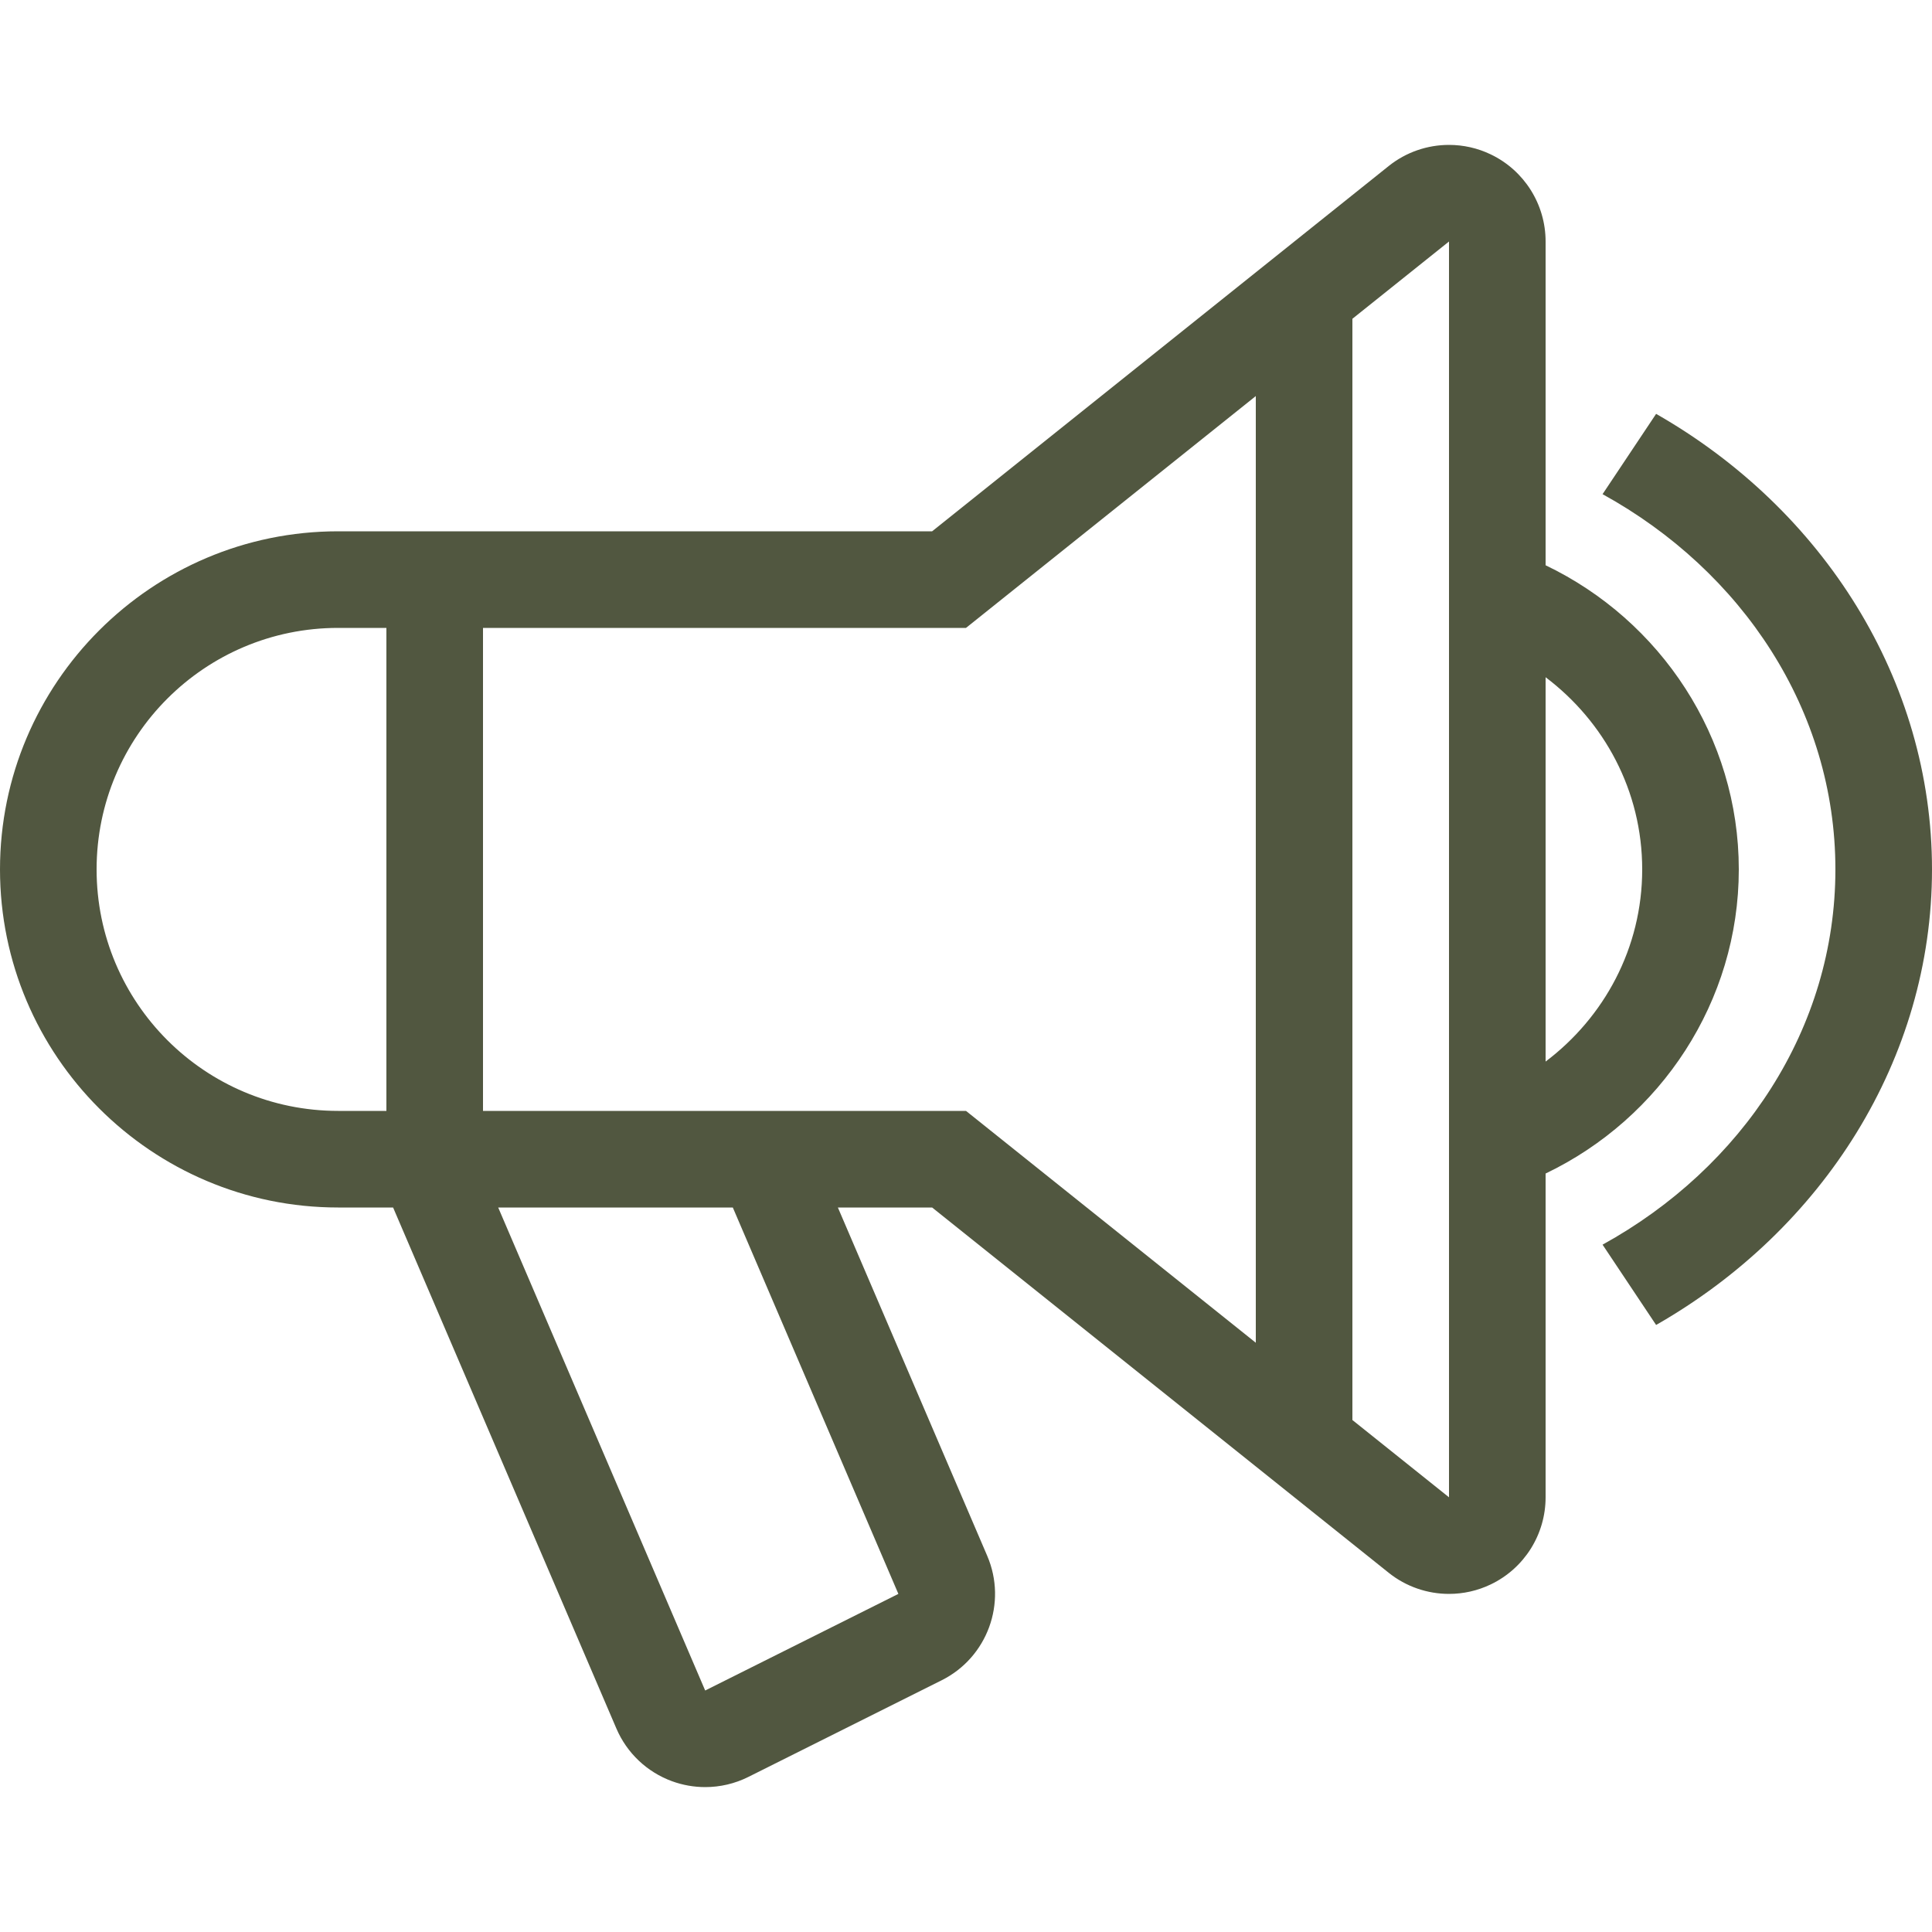
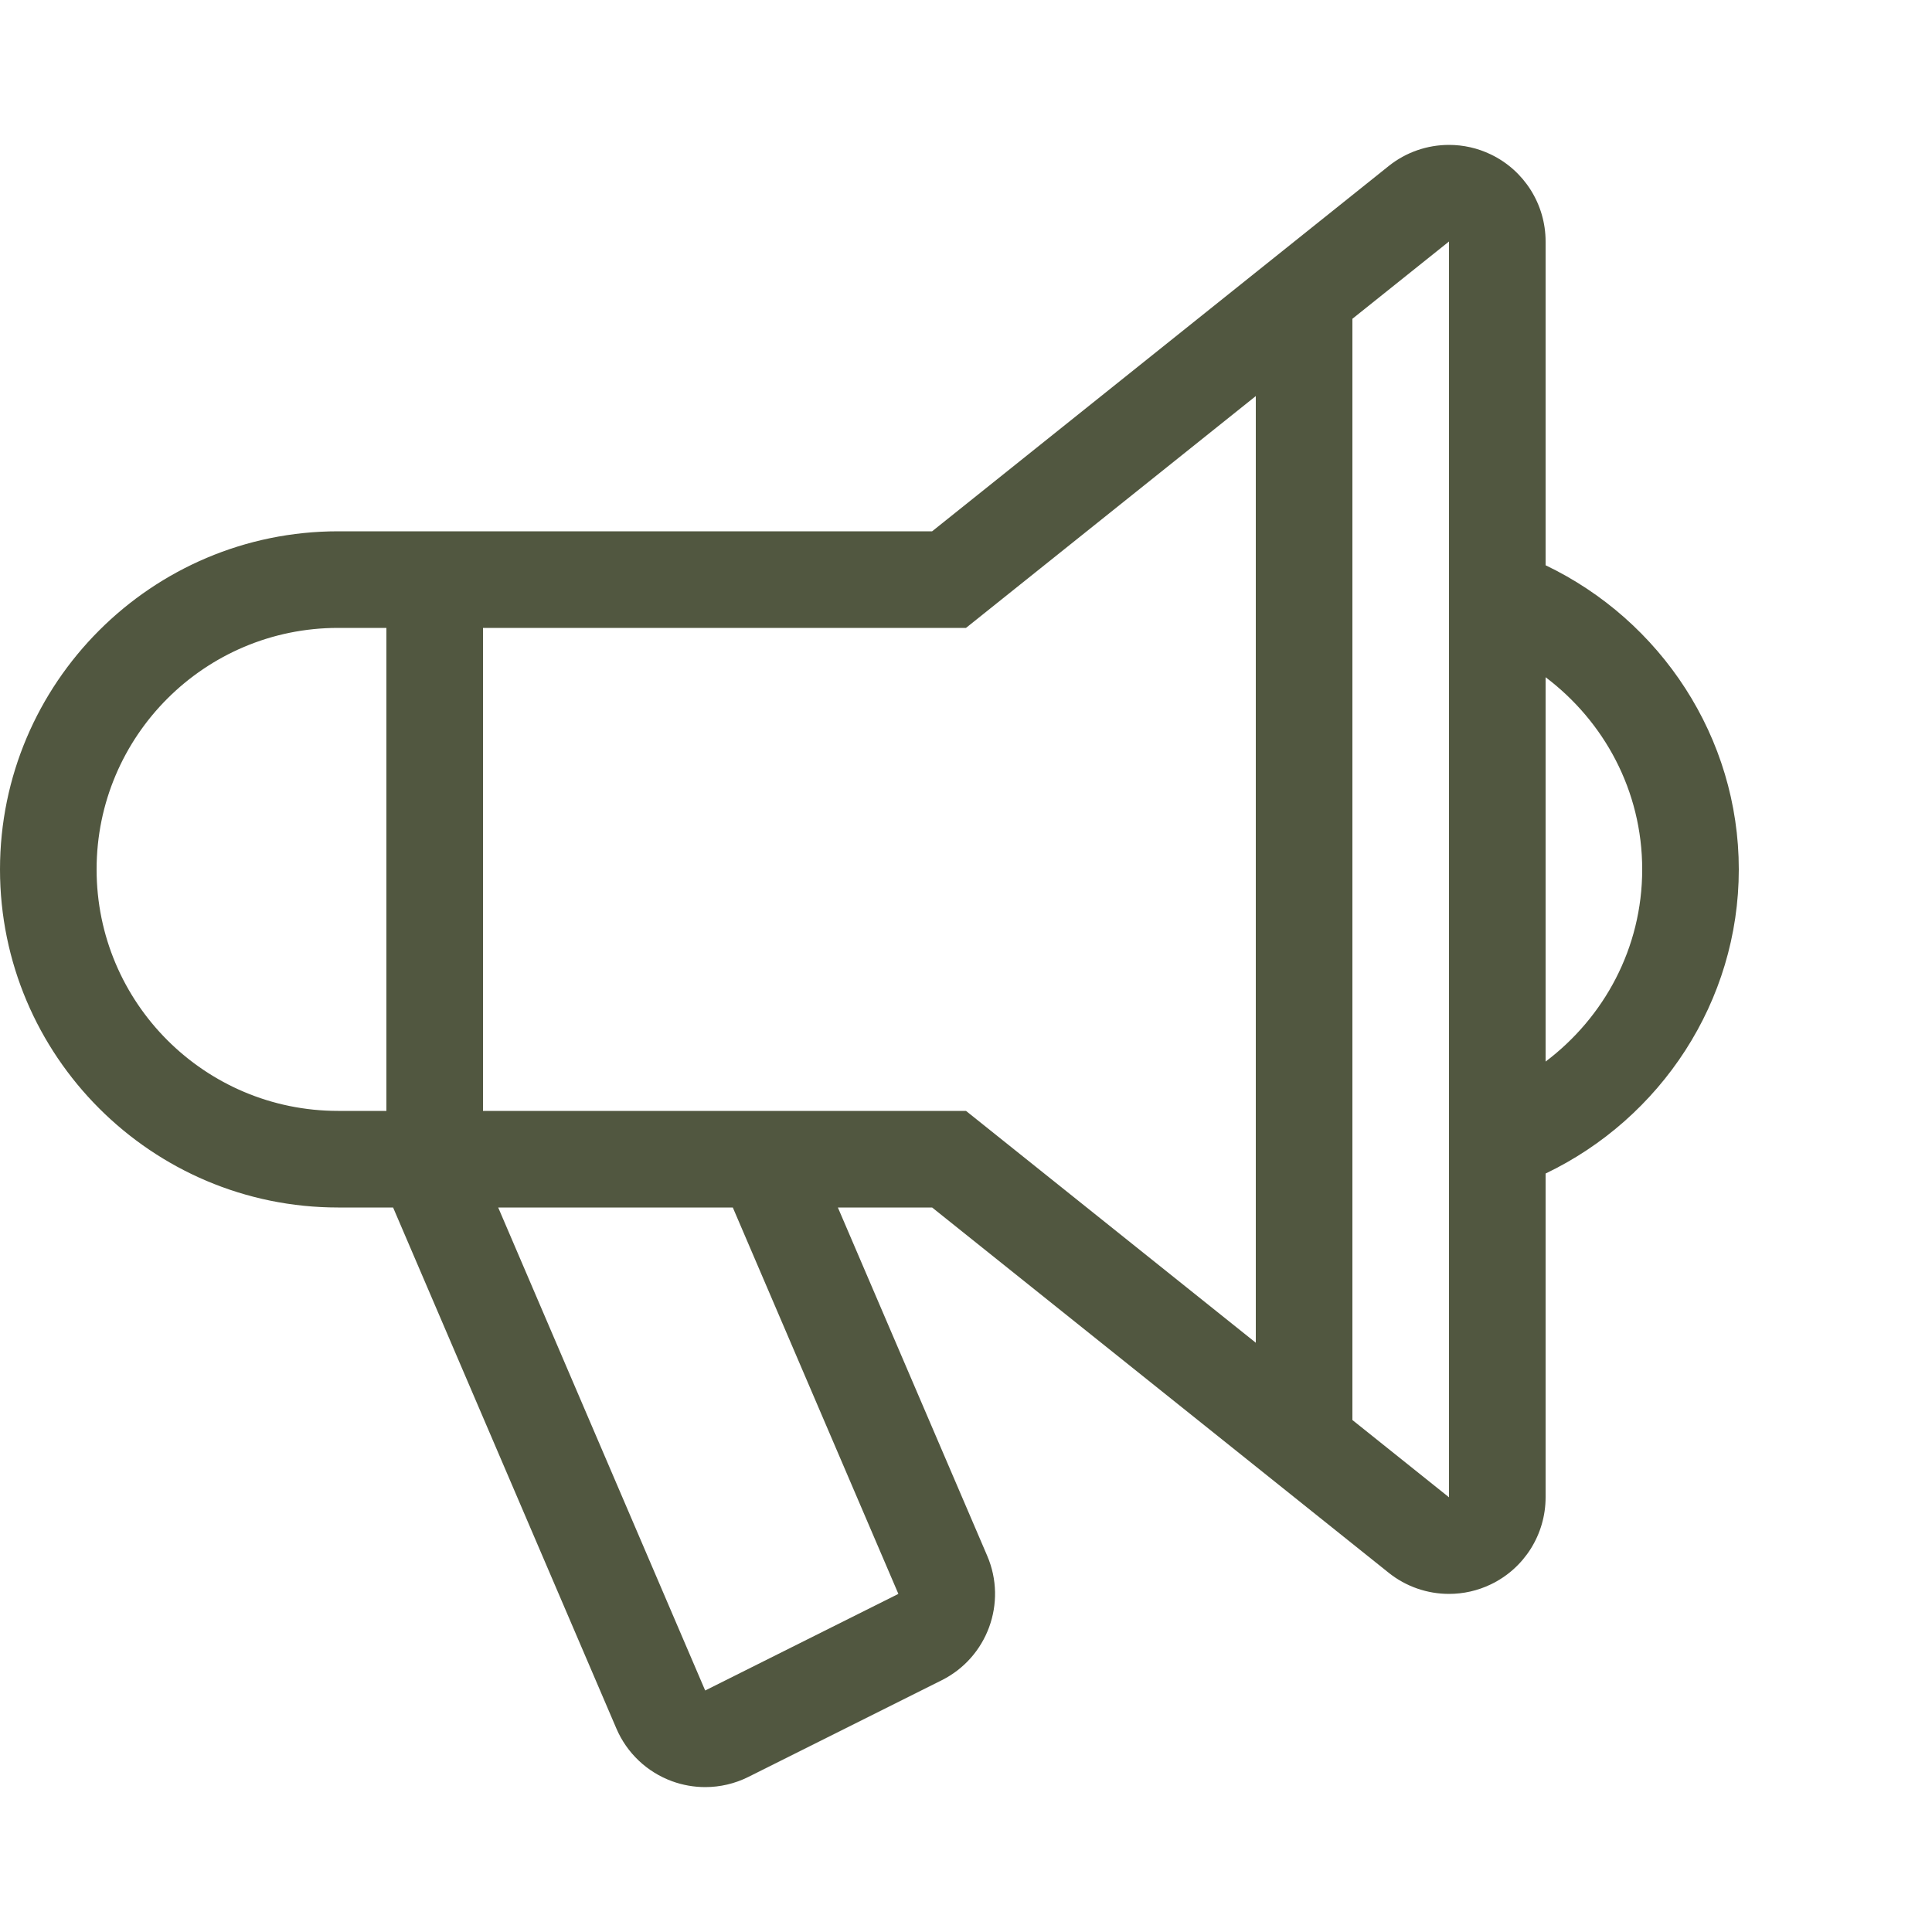
<svg xmlns="http://www.w3.org/2000/svg" fill="#515740" height="800px" width="800px" version="1.1" id="Layer_1" viewBox="0 0 512 512" xml:space="preserve">
  <g>
    <g>
-       <path d="M438.886,109.679l-14.191,21.282C461.688,151.33,486.4,188.237,486.4,230.4s-24.713,79.07-61.705,99.447l14.191,21.282    C483.14,325.854,512,280.627,512,230.4S483.14,134.946,438.886,109.679z" />
-     </g>
+       </g>
  </g>
  <g>
    <g>
      <path d="M409.6,149.803V64c0-9.839-5.641-18.816-14.515-23.074C391.561,39.228,387.772,38.4,384,38.4    c-5.709,0-11.366,1.903-15.991,5.606L247.023,140.8H89.6C40.192,140.8,0,180.992,0,230.4S40.192,320,89.6,320h14.575    l59.179,138.086c2.773,6.477,8.107,11.529,14.729,13.952c2.85,1.041,5.828,1.562,8.806,1.562c3.934,0,7.859-0.904,11.452-2.705    l51.2-25.6c12.126-6.059,17.425-20.523,12.083-32.981L222.046,320h24.977l120.986,96.794c4.625,3.703,10.291,5.606,15.991,5.606    c3.772,0,7.561-0.828,11.085-2.526c8.875-4.258,14.515-13.235,14.515-23.074v-85.803c30.515-14.609,51.2-45.594,51.2-80.597    C460.8,195.396,440.115,164.412,409.6,149.803z M102.4,294.4H89.6c-35.345,0-64-28.655-64-64c0-35.345,28.655-64,64-64h12.8V294.4    z M238.08,422.4l-51.2,25.6l-54.852-128h62.174L238.08,422.4z M332.8,355.84L256,294.4H128v-128h128l76.8-61.44V355.84z     M384,396.8l-25.6-20.48V84.48L384,64V396.8z M409.6,281.327V179.473c15.471,11.682,25.6,30.046,25.6,50.927    C435.2,251.273,425.071,269.645,409.6,281.327z" />
    </g>
  </g>
</svg>